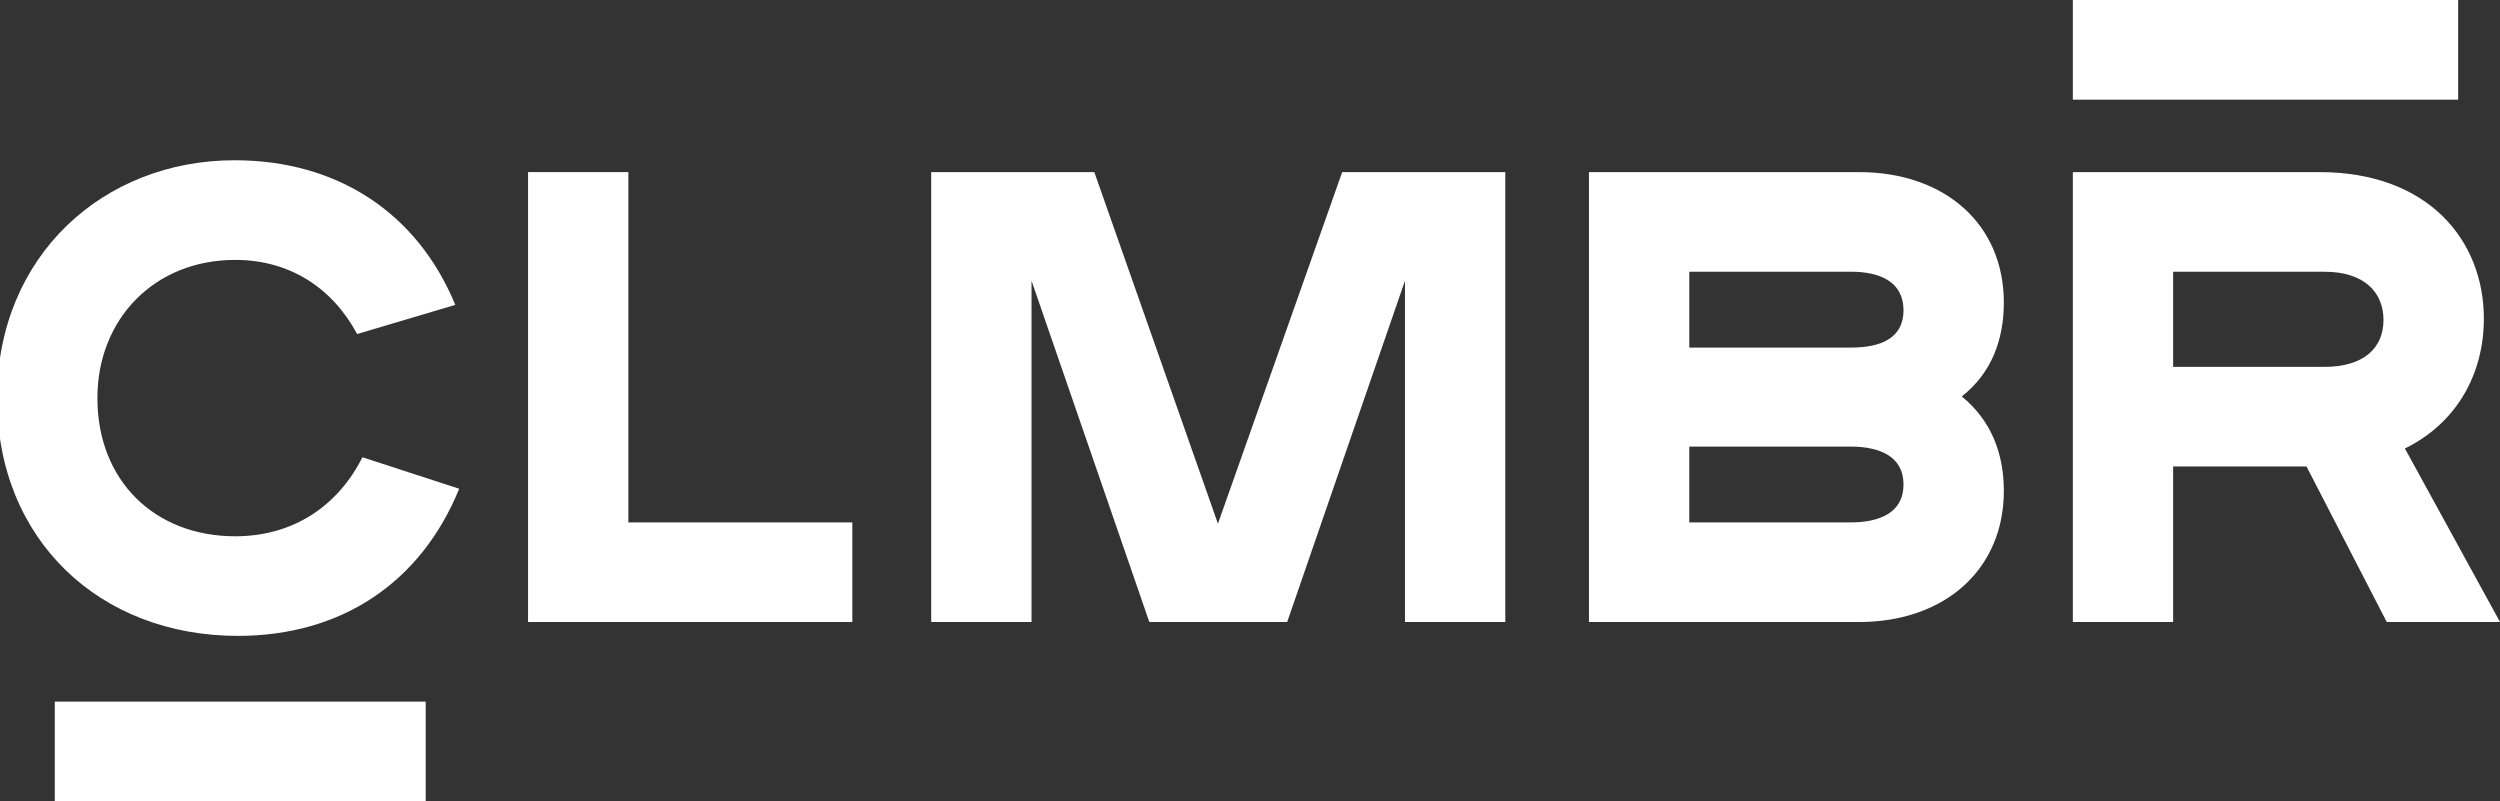
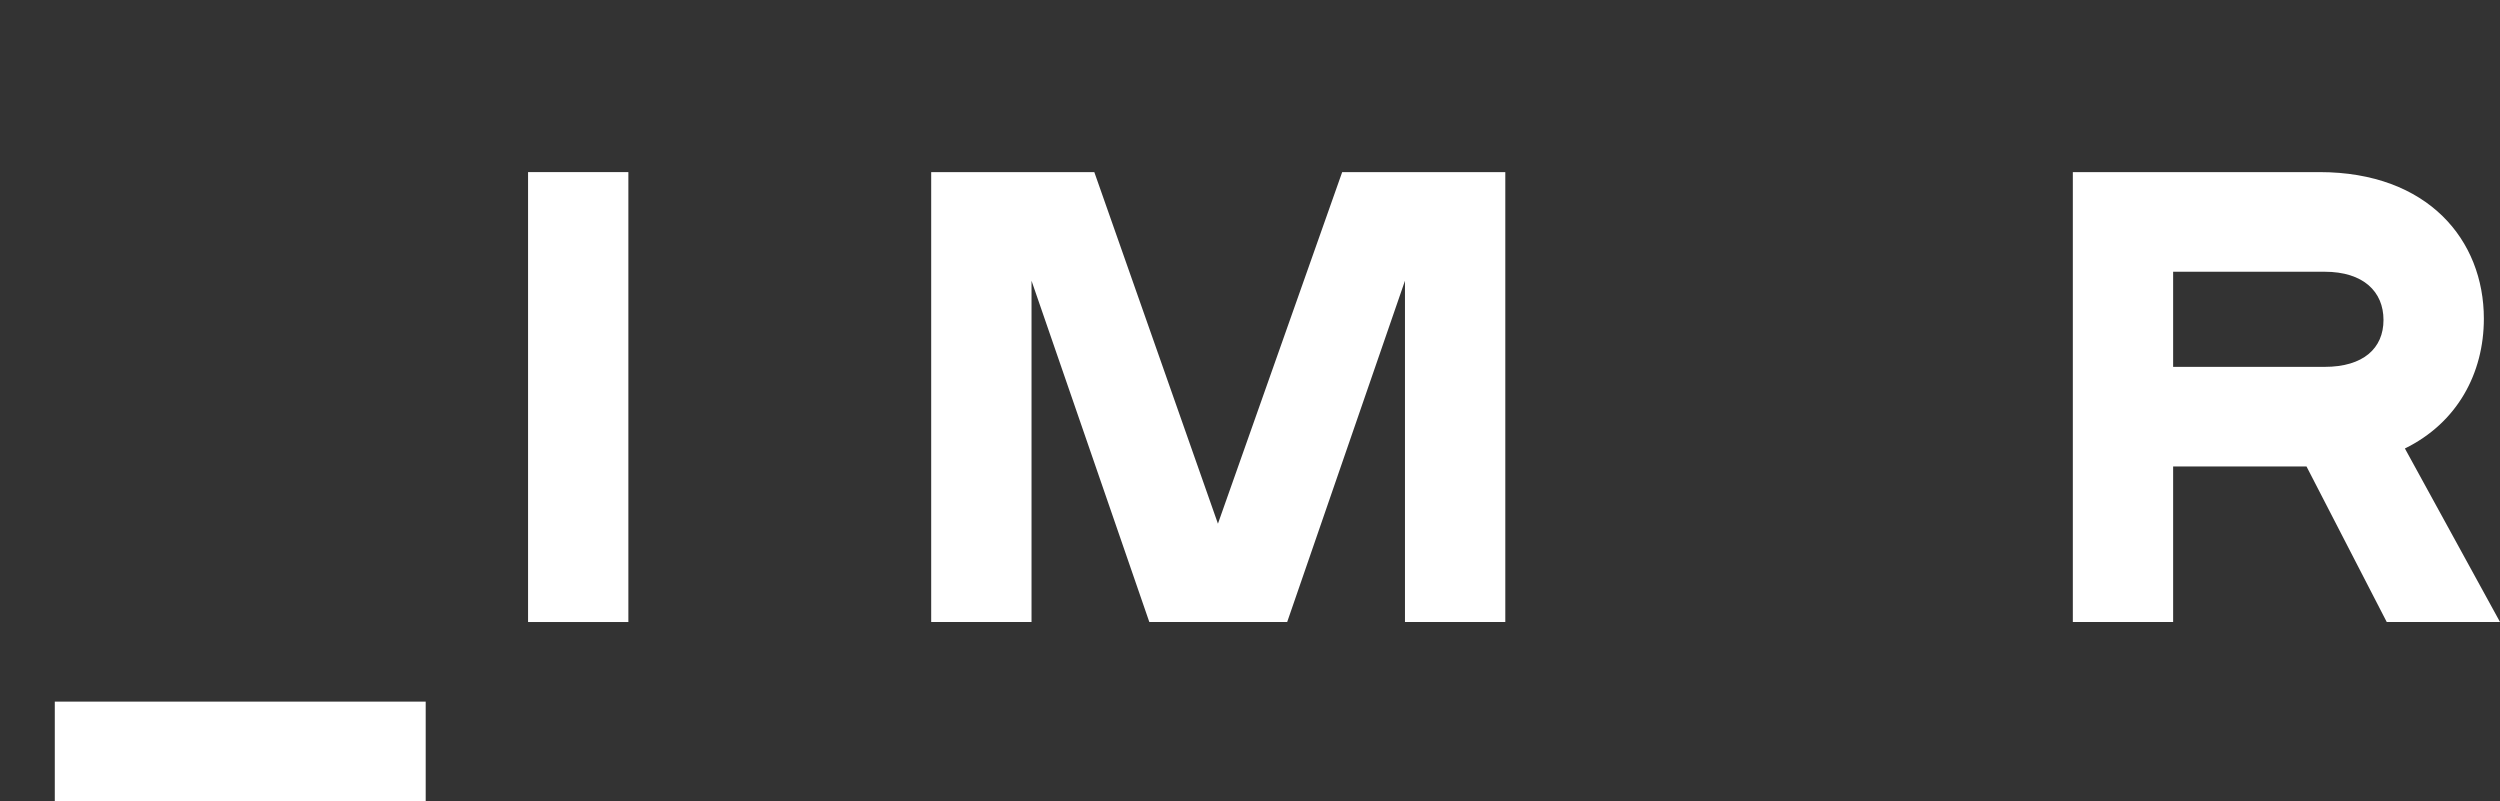
<svg xmlns="http://www.w3.org/2000/svg" width="390" height="125" viewBox="0 0 390 125" fill="none">
  <rect x="0" y="0" width="390" height="125" fill="#333333" stroke="none" />
  <g clip-path="url(#clip0_3094_640)">
    <path d="M219.175 97.035V43.795L200.799 97.035L179.294 97.035L160.918 43.795V97.035H145.266V26.848L170.712 26.848L189.998 81.695L209.381 26.848L234.827 26.848V97.035H219.175Z" fill="white" />
-     <path d="M247.878 97.035V26.848L289.984 26.848C303.412 26.848 312.599 34.972 312.599 47.204C312.599 52.817 310.78 58.135 306.037 61.844C310.58 65.554 312.599 70.668 312.599 76.582C312.599 88.814 303.412 97.035 289.984 97.035H247.878ZM288.771 54.221C293.314 54.221 296.947 52.817 296.947 48.403C296.947 43.989 293.314 42.387 288.771 42.387L263.53 42.387V54.221L288.771 54.221ZM288.669 81.496C293.211 81.496 296.947 79.991 296.947 75.582C296.947 71.173 293.211 69.667 288.669 69.667H263.526V81.496H288.669Z" fill="white" />
    <path d="M66.408 109.452L8.547 109.452L8.547 125L66.408 125V109.452Z" fill="white" />
    <path d="M372.333 97.035L359.815 72.77H339.009V97.035H323.362V26.848L361.835 26.848C378.797 26.848 387.482 37.478 387.482 49.71C387.482 58.232 383.34 65.953 375.164 69.963L390.005 97.035H372.333ZM362.637 57.231C368.695 57.231 371.825 54.323 371.825 49.914C371.825 45.504 368.695 42.392 362.637 42.392L339.009 42.392V57.231L362.637 57.231Z" fill="white" />
-     <path d="M383.472 0L323.362 0V15.549L383.472 15.549V0Z" fill="white" />
-     <path d="M132.963 97.035L82.378 97.035L82.378 26.848L98.026 26.848L98.026 81.496H132.963V97.035Z" fill="white" />
-     <path d="M56.538 71.33C52.812 78.764 45.922 83.659 36.7 83.659C24.079 83.659 15.195 74.938 15.195 62.104C15.195 49.77 24.079 40.544 36.7 40.544C45.272 40.544 51.912 44.996 55.711 52.11L71.026 47.56C65.07 33.124 52.548 25 36.597 25C16.099 25 -0.458 39.941 -0.458 62.099C-0.458 84.256 15.595 99.198 37.106 99.198C53.257 99.198 65.677 90.88 71.633 76.244L56.538 71.33Z" fill="white" />
+     <path d="M132.963 97.035L82.378 97.035L82.378 26.848L98.026 26.848L98.026 81.496V97.035Z" fill="white" />
  </g>
  <defs>
    <clipPath id="clip0_3094_640">
      <rect width="390" height="125" fill="white" />
    </clipPath>
  </defs>
</svg>